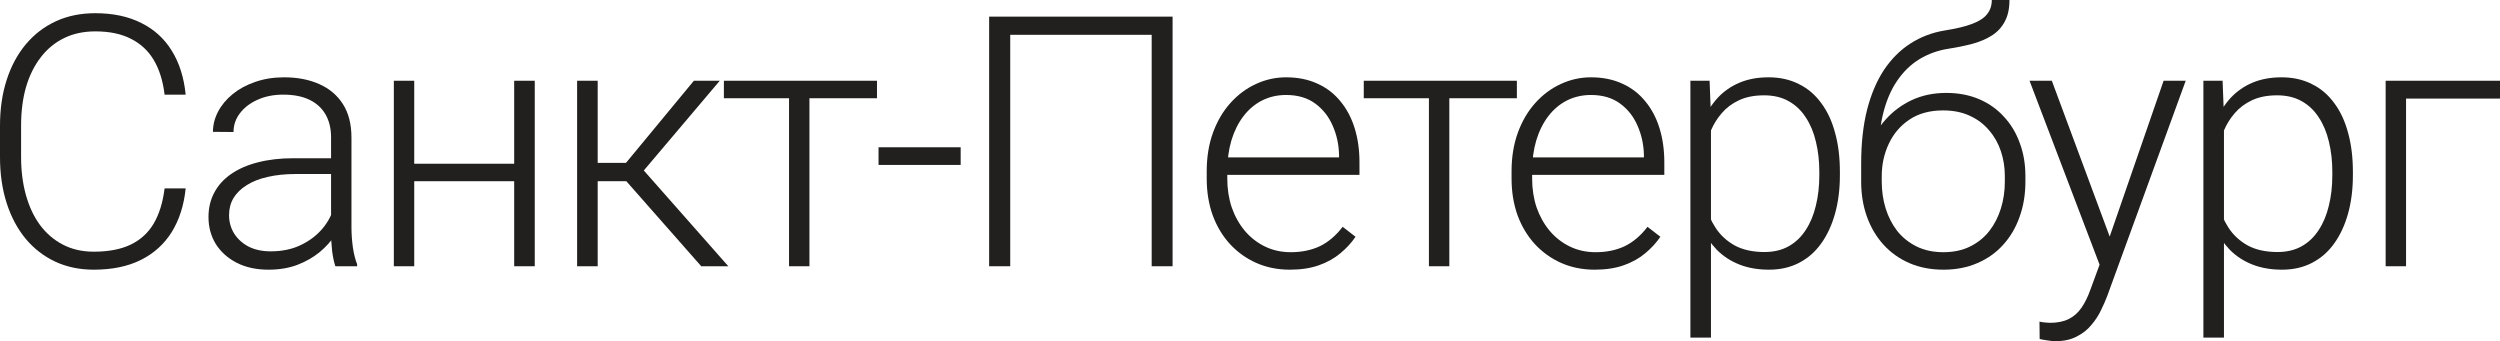
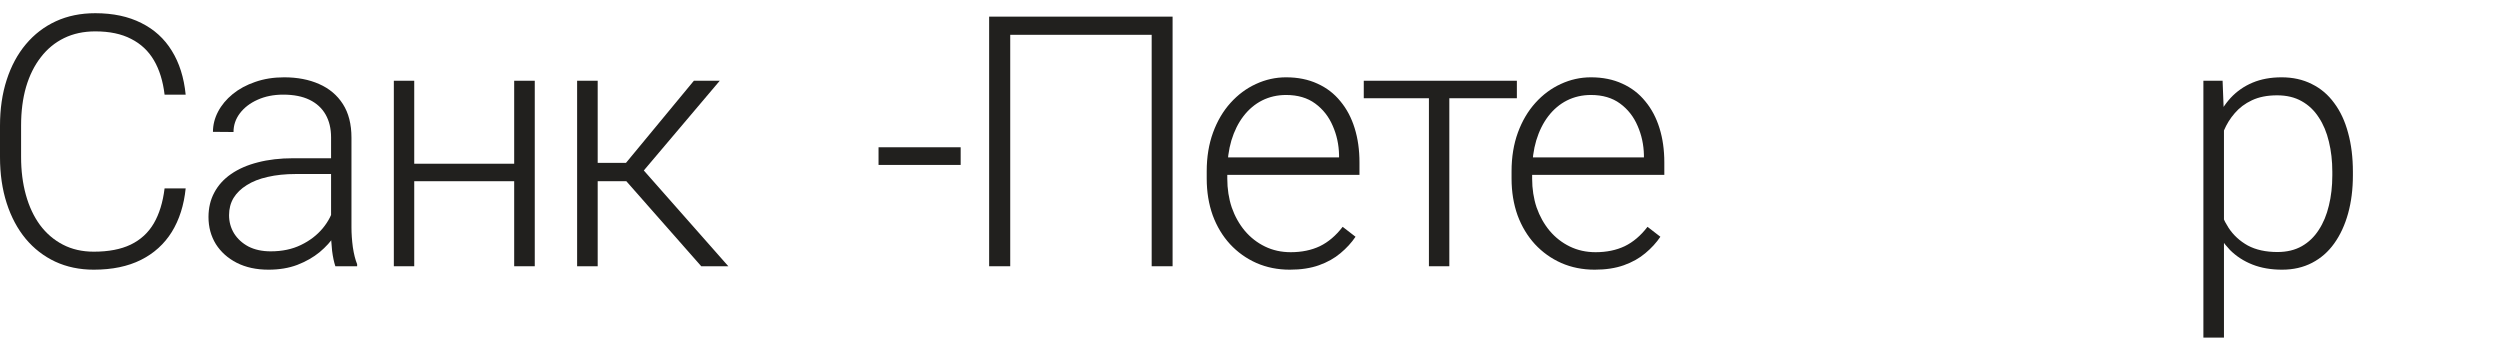
<svg xmlns="http://www.w3.org/2000/svg" viewBox="0 0 213.605 29.15" fill="none">
  <path d="M14.062 16.099H15.864C15.718 17.534 15.322 18.774 14.678 19.819C14.033 20.854 13.154 21.65 12.041 22.207C10.928 22.764 9.585 23.042 8.013 23.042C6.802 23.042 5.703 22.812 4.717 22.354C3.74 21.895 2.9 21.245 2.197 20.405C1.494 19.556 0.952 18.54 0.571 17.358C0.19 16.177 0 14.863 0 13.418V10.752C0 9.307 0.19 7.998 0.571 6.826C0.952 5.645 1.499 4.629 2.212 3.779C2.925 2.93 3.779 2.275 4.775 1.816C5.771 1.357 6.895 1.128 8.145 1.128C9.658 1.128 10.967 1.406 12.07 1.963C13.174 2.51 14.043 3.301 14.678 4.336C15.322 5.371 15.718 6.621 15.864 8.086H14.062C13.926 6.934 13.623 5.957 13.154 5.156C12.686 4.355 12.036 3.745 11.206 3.325C10.386 2.896 9.365 2.681 8.145 2.681C7.148 2.681 6.26 2.871 5.479 3.252C4.697 3.633 4.033 4.18 3.486 4.893C2.939 5.596 2.52 6.44 2.227 7.427C1.943 8.413 1.802 9.512 1.802 10.723V13.418C1.802 14.59 1.938 15.669 2.212 16.655C2.485 17.642 2.886 18.496 3.413 19.219C3.95 19.941 4.604 20.503 5.376 20.903C6.147 21.304 7.026 21.504 8.013 21.504C9.272 21.504 10.322 21.304 11.162 20.903C12.012 20.493 12.671 19.888 13.14 19.087C13.608 18.286 13.916 17.29 14.062 16.099Z" fill="#21201E" />
  <path d="M28.287 19.907V11.733C28.287 10.981 28.131 10.332 27.819 9.785C27.506 9.238 27.047 8.818 26.442 8.525C25.836 8.232 25.089 8.086 24.2 8.086C23.38 8.086 22.648 8.232 22.003 8.525C21.368 8.809 20.865 9.194 20.494 9.683C20.133 10.161 19.952 10.693 19.952 11.279L18.195 11.265C18.195 10.669 18.341 10.093 18.634 9.536C18.927 8.979 19.342 8.481 19.879 8.042C20.416 7.603 21.056 7.256 21.798 7.002C22.55 6.738 23.375 6.606 24.274 6.606C25.407 6.606 26.403 6.797 27.262 7.178C28.131 7.559 28.81 8.13 29.298 8.892C29.786 9.653 30.03 10.61 30.03 11.763V19.424C30.03 19.971 30.07 20.537 30.148 21.123C30.236 21.709 30.358 22.192 30.514 22.573V22.749H28.654C28.536 22.397 28.443 21.958 28.375 21.431C28.317 20.894 28.287 20.386 28.287 19.907ZM28.698 13.521L28.727 14.868H25.284C24.386 14.868 23.58 14.951 22.867 15.117C22.164 15.273 21.569 15.508 21.08 15.82C20.592 16.123 20.216 16.489 19.952 16.919C19.698 17.349 19.571 17.837 19.571 18.384C19.571 18.95 19.713 19.468 19.996 19.937C20.289 20.405 20.699 20.781 21.227 21.064C21.764 21.338 22.399 21.475 23.131 21.475C24.108 21.475 24.967 21.294 25.709 20.933C26.461 20.571 27.081 20.098 27.57 19.512C28.058 18.926 28.385 18.286 28.551 17.593L29.313 18.604C29.186 19.092 28.951 19.595 28.61 20.112C28.278 20.62 27.843 21.099 27.306 21.548C26.769 21.987 26.134 22.349 25.402 22.632C24.679 22.905 23.859 23.042 22.941 23.042C21.905 23.042 21.002 22.847 20.231 22.456C19.469 22.065 18.873 21.533 18.444 20.859C18.024 20.176 17.814 19.404 17.814 18.545C17.814 17.764 17.98 17.065 18.312 16.45C18.644 15.825 19.122 15.298 19.747 14.868C20.382 14.429 21.144 14.097 22.032 13.872C22.931 13.638 23.937 13.521 25.05 13.521H28.698Z" fill="#21201E" />
  <path d="M44.343 13.989V15.483H34.939V13.989H44.343ZM35.393 6.899V22.749H33.65V6.899H35.393ZM45.691 6.899V22.749H43.933V6.899H45.691Z" fill="#21201E" />
  <path d="M51.068 6.899V22.749H49.31V6.899H51.068ZM61.498 6.899L54.232 15.483H50.453L50.262 13.916H53.485L59.286 6.899H61.498ZM59.916 22.749L53.309 15.249L54.422 13.901L62.23 22.749H59.916Z" fill="#21201E" />
-   <path d="M69.16 6.899V22.749H67.417V6.899H69.16ZM74.931 6.899V8.394H61.85V6.899H74.931Z" fill="#21201E" />
  <path d="M82.081 12.583V14.092H75.064V12.583H82.081Z" fill="#21201E" />
  <path d="M100.188 1.421V22.749H98.401V2.974H86.316V22.749H84.514V1.421H100.188Z" fill="#21201E" />
  <path d="M110.208 23.042C109.173 23.042 108.221 22.852 107.352 22.471C106.493 22.09 105.741 21.553 105.096 20.859C104.461 20.166 103.968 19.346 103.617 18.398C103.275 17.441 103.104 16.396 103.104 15.264V14.634C103.104 13.413 103.285 12.31 103.646 11.323C104.007 10.337 104.505 9.492 105.14 8.789C105.775 8.086 106.497 7.549 107.308 7.178C108.128 6.797 108.988 6.606 109.886 6.606C110.892 6.606 111.786 6.787 112.567 7.148C113.348 7.5 114.002 8.003 114.53 8.657C115.067 9.302 115.472 10.068 115.746 10.957C116.019 11.836 116.156 12.808 116.156 13.872V14.941H104.159V13.447H114.412V13.242C114.393 12.354 114.212 11.523 113.871 10.752C113.539 9.971 113.04 9.336 112.376 8.848C111.712 8.359 110.882 8.115 109.886 8.115C109.144 8.115 108.46 8.271 107.835 8.584C107.22 8.896 106.688 9.346 106.239 9.932C105.799 10.508 105.457 11.196 105.213 11.997C104.979 12.788 104.862 13.667 104.862 14.634V15.264C104.862 16.143 104.989 16.963 105.243 17.725C105.506 18.477 105.877 19.141 106.356 19.717C106.844 20.293 107.42 20.742 108.084 21.064C108.748 21.387 109.481 21.548 110.282 21.548C111.219 21.548 112.049 21.377 112.772 21.035C113.495 20.684 114.144 20.132 114.72 19.38L115.819 20.229C115.477 20.737 115.047 21.206 114.53 21.636C114.022 22.065 113.411 22.407 112.699 22.661C111.986 22.915 111.156 23.042 110.208 23.042Z" fill="#21201E" />
  <path d="M123.833 6.899V22.749H122.09V6.899H123.833ZM129.604 6.899V8.394H116.523V6.899H129.604Z" fill="#21201E" />
  <path d="M136.256 23.042C135.22 23.042 134.268 22.852 133.399 22.471C132.54 22.09 131.788 21.553 131.143 20.859C130.509 20.166 130.015 19.346 129.664 18.398C129.322 17.441 129.151 16.396 129.151 15.264V14.634C129.151 13.413 129.332 12.31 129.693 11.323C130.054 10.337 130.553 9.492 131.187 8.789C131.822 8.086 132.545 7.549 133.355 7.178C134.176 6.797 135.035 6.606 135.933 6.606C136.939 6.606 137.833 6.787 138.614 7.148C139.395 7.5 140.05 8.003 140.577 8.657C141.114 9.302 141.519 10.068 141.793 10.957C142.066 11.836 142.203 12.808 142.203 13.872V14.941H130.206V13.447H140.46V13.242C140.44 12.354 140.259 11.523 139.918 10.752C139.586 9.971 139.088 9.336 138.424 8.848C137.76 8.359 136.929 8.115 135.933 8.115C135.191 8.115 134.508 8.271 133.883 8.584C133.267 8.896 132.735 9.346 132.286 9.932C131.846 10.508 131.505 11.196 131.261 11.997C131.026 12.788 130.909 13.667 130.909 14.634V15.264C130.909 16.143 131.036 16.963 131.29 17.725C131.554 18.477 131.925 19.141 132.403 19.717C132.891 20.293 133.468 20.742 134.132 21.064C134.796 21.387 135.528 21.548 136.329 21.548C137.267 21.548 138.096 21.377 138.819 21.035C139.542 20.684 140.191 20.132 140.767 19.38L141.866 20.229C141.524 20.737 141.094 21.206 140.577 21.636C140.069 22.065 139.459 22.407 138.746 22.661C138.033 22.915 137.203 23.042 136.256 23.042Z" fill="#21201E" />
-   <path d="M146.188 9.946V28.843H144.431V6.899H146.071L146.188 9.946ZM157.204 14.678V14.985C157.204 16.167 157.067 17.251 156.794 18.237C156.52 19.224 156.125 20.078 155.607 20.801C155.1 21.514 154.47 22.065 153.718 22.456C152.966 22.847 152.111 23.042 151.154 23.042C150.207 23.042 149.362 22.896 148.62 22.603C147.878 22.31 147.238 21.895 146.701 21.357C146.174 20.811 145.749 20.176 145.427 19.453C145.114 18.721 144.895 17.92 144.768 17.051V12.993C144.914 12.036 145.153 11.167 145.485 10.386C145.817 9.604 146.242 8.931 146.76 8.364C147.287 7.798 147.912 7.363 148.635 7.061C149.357 6.758 150.183 6.606 151.11 6.606C152.077 6.606 152.937 6.797 153.688 7.178C154.45 7.549 155.09 8.091 155.607 8.804C156.135 9.507 156.53 10.356 156.794 11.353C157.067 12.339 157.204 13.447 157.204 14.678ZM155.446 14.985V14.678C155.446 13.75 155.349 12.891 155.153 12.1C154.968 11.309 154.68 10.62 154.289 10.034C153.908 9.438 153.42 8.975 152.824 8.643C152.238 8.311 151.54 8.145 150.729 8.145C149.89 8.145 149.172 8.286 148.576 8.569C147.99 8.843 147.502 9.209 147.111 9.668C146.721 10.117 146.413 10.61 146.188 11.147C145.964 11.685 145.798 12.212 145.691 12.73V17.402C145.876 18.145 146.174 18.833 146.584 19.468C146.994 20.093 147.541 20.596 148.225 20.977C148.918 21.348 149.763 21.533 150.759 21.533C151.56 21.533 152.253 21.367 152.839 21.035C153.425 20.703 153.908 20.239 154.289 19.644C154.68 19.048 154.968 18.354 155.153 17.563C155.349 16.772 155.446 15.913 155.446 14.985Z" fill="#21201E" />
-   <path d="M170.184 0H171.693C171.693 0.732 171.561 1.343 171.297 1.831C171.043 2.319 170.682 2.715 170.213 3.018C169.744 3.32 169.193 3.56 168.558 3.735C167.933 3.901 167.249 4.043 166.507 4.16C165.599 4.297 164.764 4.595 164.002 5.054C163.25 5.513 162.606 6.143 162.068 6.943C161.532 7.734 161.126 8.716 160.853 9.888C160.589 11.05 160.482 12.412 160.53 13.975V15.337H159.022V13.975C159.022 12.256 159.188 10.732 159.52 9.404C159.861 8.066 160.345 6.924 160.97 5.977C161.605 5.029 162.357 4.277 163.226 3.721C164.105 3.154 165.076 2.783 166.141 2.607C167.137 2.451 167.928 2.261 168.514 2.036C169.11 1.812 169.534 1.533 169.788 1.201C170.052 0.869 170.184 0.469 170.184 0ZM166.287 7.939C167.322 7.939 168.255 8.115 169.085 8.467C169.915 8.818 170.623 9.316 171.209 9.961C171.805 10.596 172.259 11.348 172.572 12.217C172.894 13.076 173.055 14.019 173.055 15.044V15.513C173.055 16.606 172.889 17.612 172.557 18.53C172.235 19.448 171.766 20.244 171.151 20.918C170.545 21.592 169.808 22.114 168.939 22.485C168.079 22.856 167.117 23.042 166.053 23.042C164.979 23.042 164.012 22.856 163.152 22.485C162.293 22.114 161.556 21.592 160.941 20.918C160.325 20.244 159.852 19.448 159.52 18.53C159.188 17.612 159.022 16.606 159.022 15.513V15.044C159.022 14.761 159.051 14.482 159.109 14.209C159.178 13.936 159.261 13.667 159.359 13.403C159.456 13.13 159.554 12.861 159.652 12.598C159.993 11.709 160.477 10.918 161.102 10.225C161.727 9.521 162.474 8.965 163.343 8.555C164.222 8.145 165.203 7.939 166.287 7.939ZM166.024 9.434C164.881 9.434 163.919 9.697 163.138 10.225C162.366 10.742 161.78 11.431 161.38 12.29C160.98 13.14 160.78 14.058 160.78 15.044V15.513C160.78 16.323 160.892 17.09 161.116 17.813C161.341 18.535 161.673 19.18 162.112 19.746C162.562 20.303 163.113 20.742 163.768 21.064C164.422 21.387 165.184 21.548 166.053 21.548C166.912 21.548 167.669 21.387 168.323 21.064C168.978 20.742 169.525 20.303 169.964 19.746C170.404 19.18 170.736 18.535 170.96 17.813C171.185 17.09 171.297 16.323 171.297 15.513V15.044C171.297 14.302 171.185 13.594 170.96 12.92C170.736 12.246 170.399 11.65 169.949 11.133C169.51 10.605 168.958 10.19 168.294 9.888C167.64 9.585 166.883 9.434 166.024 9.434Z" fill="#21201E" />
-   <path d="M179.926 21.167L184.863 6.899H186.752L180.043 25.298C179.907 25.659 179.731 26.06 179.516 26.499C179.311 26.938 179.037 27.358 178.696 27.759C178.364 28.169 177.944 28.501 177.436 28.755C176.938 29.019 176.328 29.151 175.605 29.151C175.419 29.151 175.18 29.126 174.887 29.077C174.604 29.038 174.399 28.999 174.272 28.96L174.257 27.48C174.365 27.51 174.521 27.534 174.726 27.554C174.931 27.573 175.073 27.583 175.151 27.583C175.786 27.583 176.318 27.476 176.748 27.261C177.187 27.046 177.553 26.724 177.846 26.294C178.139 25.874 178.398 25.347 178.622 24.712L179.926 21.167ZM175.312 6.899L180.366 20.508L180.834 22.339L179.56 23.057L173.408 6.899H175.312Z" fill="#21201E" />
  <path d="M190.02 9.946V28.843H188.262V6.899H189.903L190.02 9.946ZM201.036 14.678V14.985C201.036 16.167 200.899 17.251 200.626 18.237C200.352 19.224 199.957 20.078 199.439 20.801C198.931 21.514 198.301 22.065 197.549 22.456C196.797 22.847 195.943 23.042 194.986 23.042C194.039 23.042 193.194 22.896 192.452 22.603C191.71 22.31 191.07 21.895 190.533 21.357C190.006 20.811 189.581 20.176 189.258 19.453C188.946 18.721 188.726 17.92 188.599 17.051V12.993C188.746 12.036 188.985 11.167 189.317 10.386C189.649 9.604 190.074 8.931 190.591 8.364C191.119 7.798 191.744 7.363 192.466 7.061C193.189 6.758 194.014 6.606 194.942 6.606C195.909 6.606 196.768 6.797 197.52 7.178C198.282 7.549 198.921 8.091 199.439 8.804C199.966 9.507 200.362 10.356 200.626 11.353C200.899 12.339 201.036 13.447 201.036 14.678ZM199.278 14.985V14.678C199.278 13.75 199.18 12.891 198.985 12.1C198.799 11.309 198.511 10.62 198.121 10.034C197.74 9.438 197.252 8.975 196.656 8.643C196.07 8.311 195.372 8.145 194.561 8.145C193.721 8.145 193.003 8.286 192.408 8.569C191.822 8.843 191.334 9.209 190.943 9.668C190.552 10.117 190.245 10.61 190.02 11.147C189.795 11.685 189.63 12.212 189.522 12.73V17.402C189.708 18.145 190.006 18.833 190.415 19.468C190.826 20.093 191.373 20.596 192.056 20.977C192.75 21.348 193.594 21.533 194.59 21.533C195.391 21.533 196.085 21.367 196.671 21.035C197.256 20.703 197.74 20.239 198.121 19.644C198.511 19.048 198.799 18.354 198.985 17.563C199.18 16.772 199.278 15.913 199.278 14.985Z" fill="#21201E" />
-   <path d="M213.605 6.899V8.423H205.578V22.749H203.835V6.899H213.605Z" fill="#21201E" />
</svg>